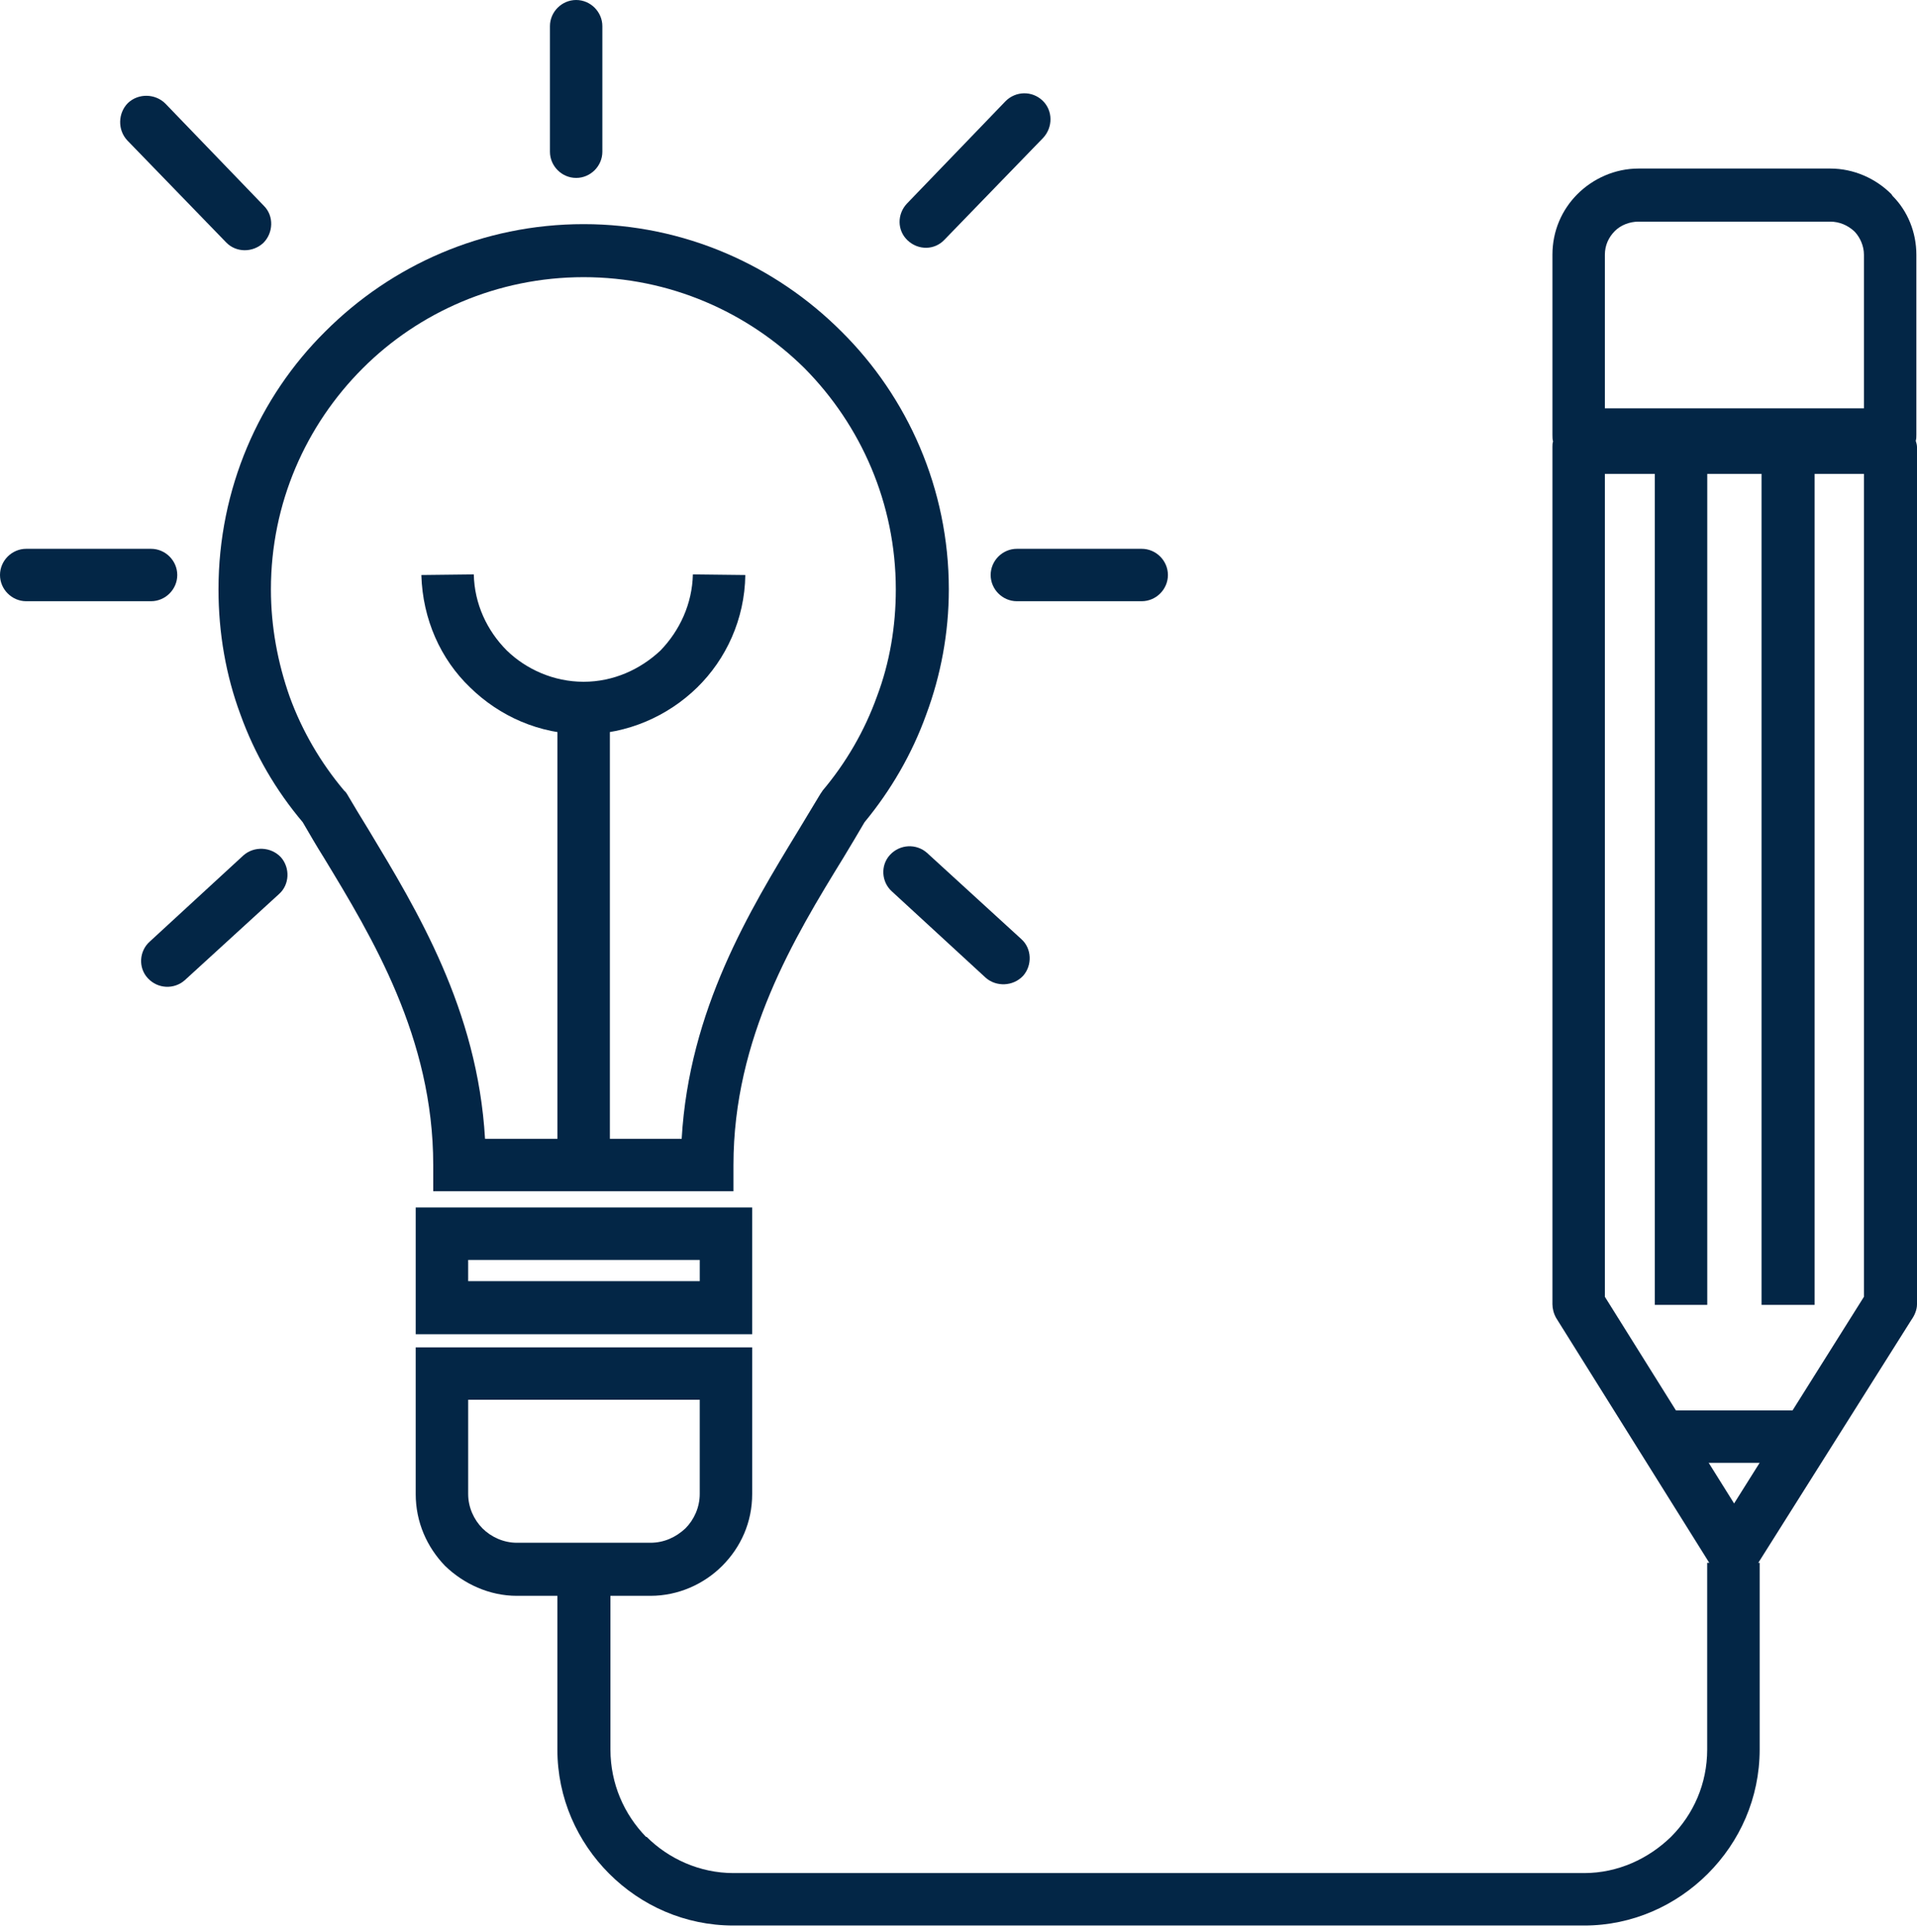
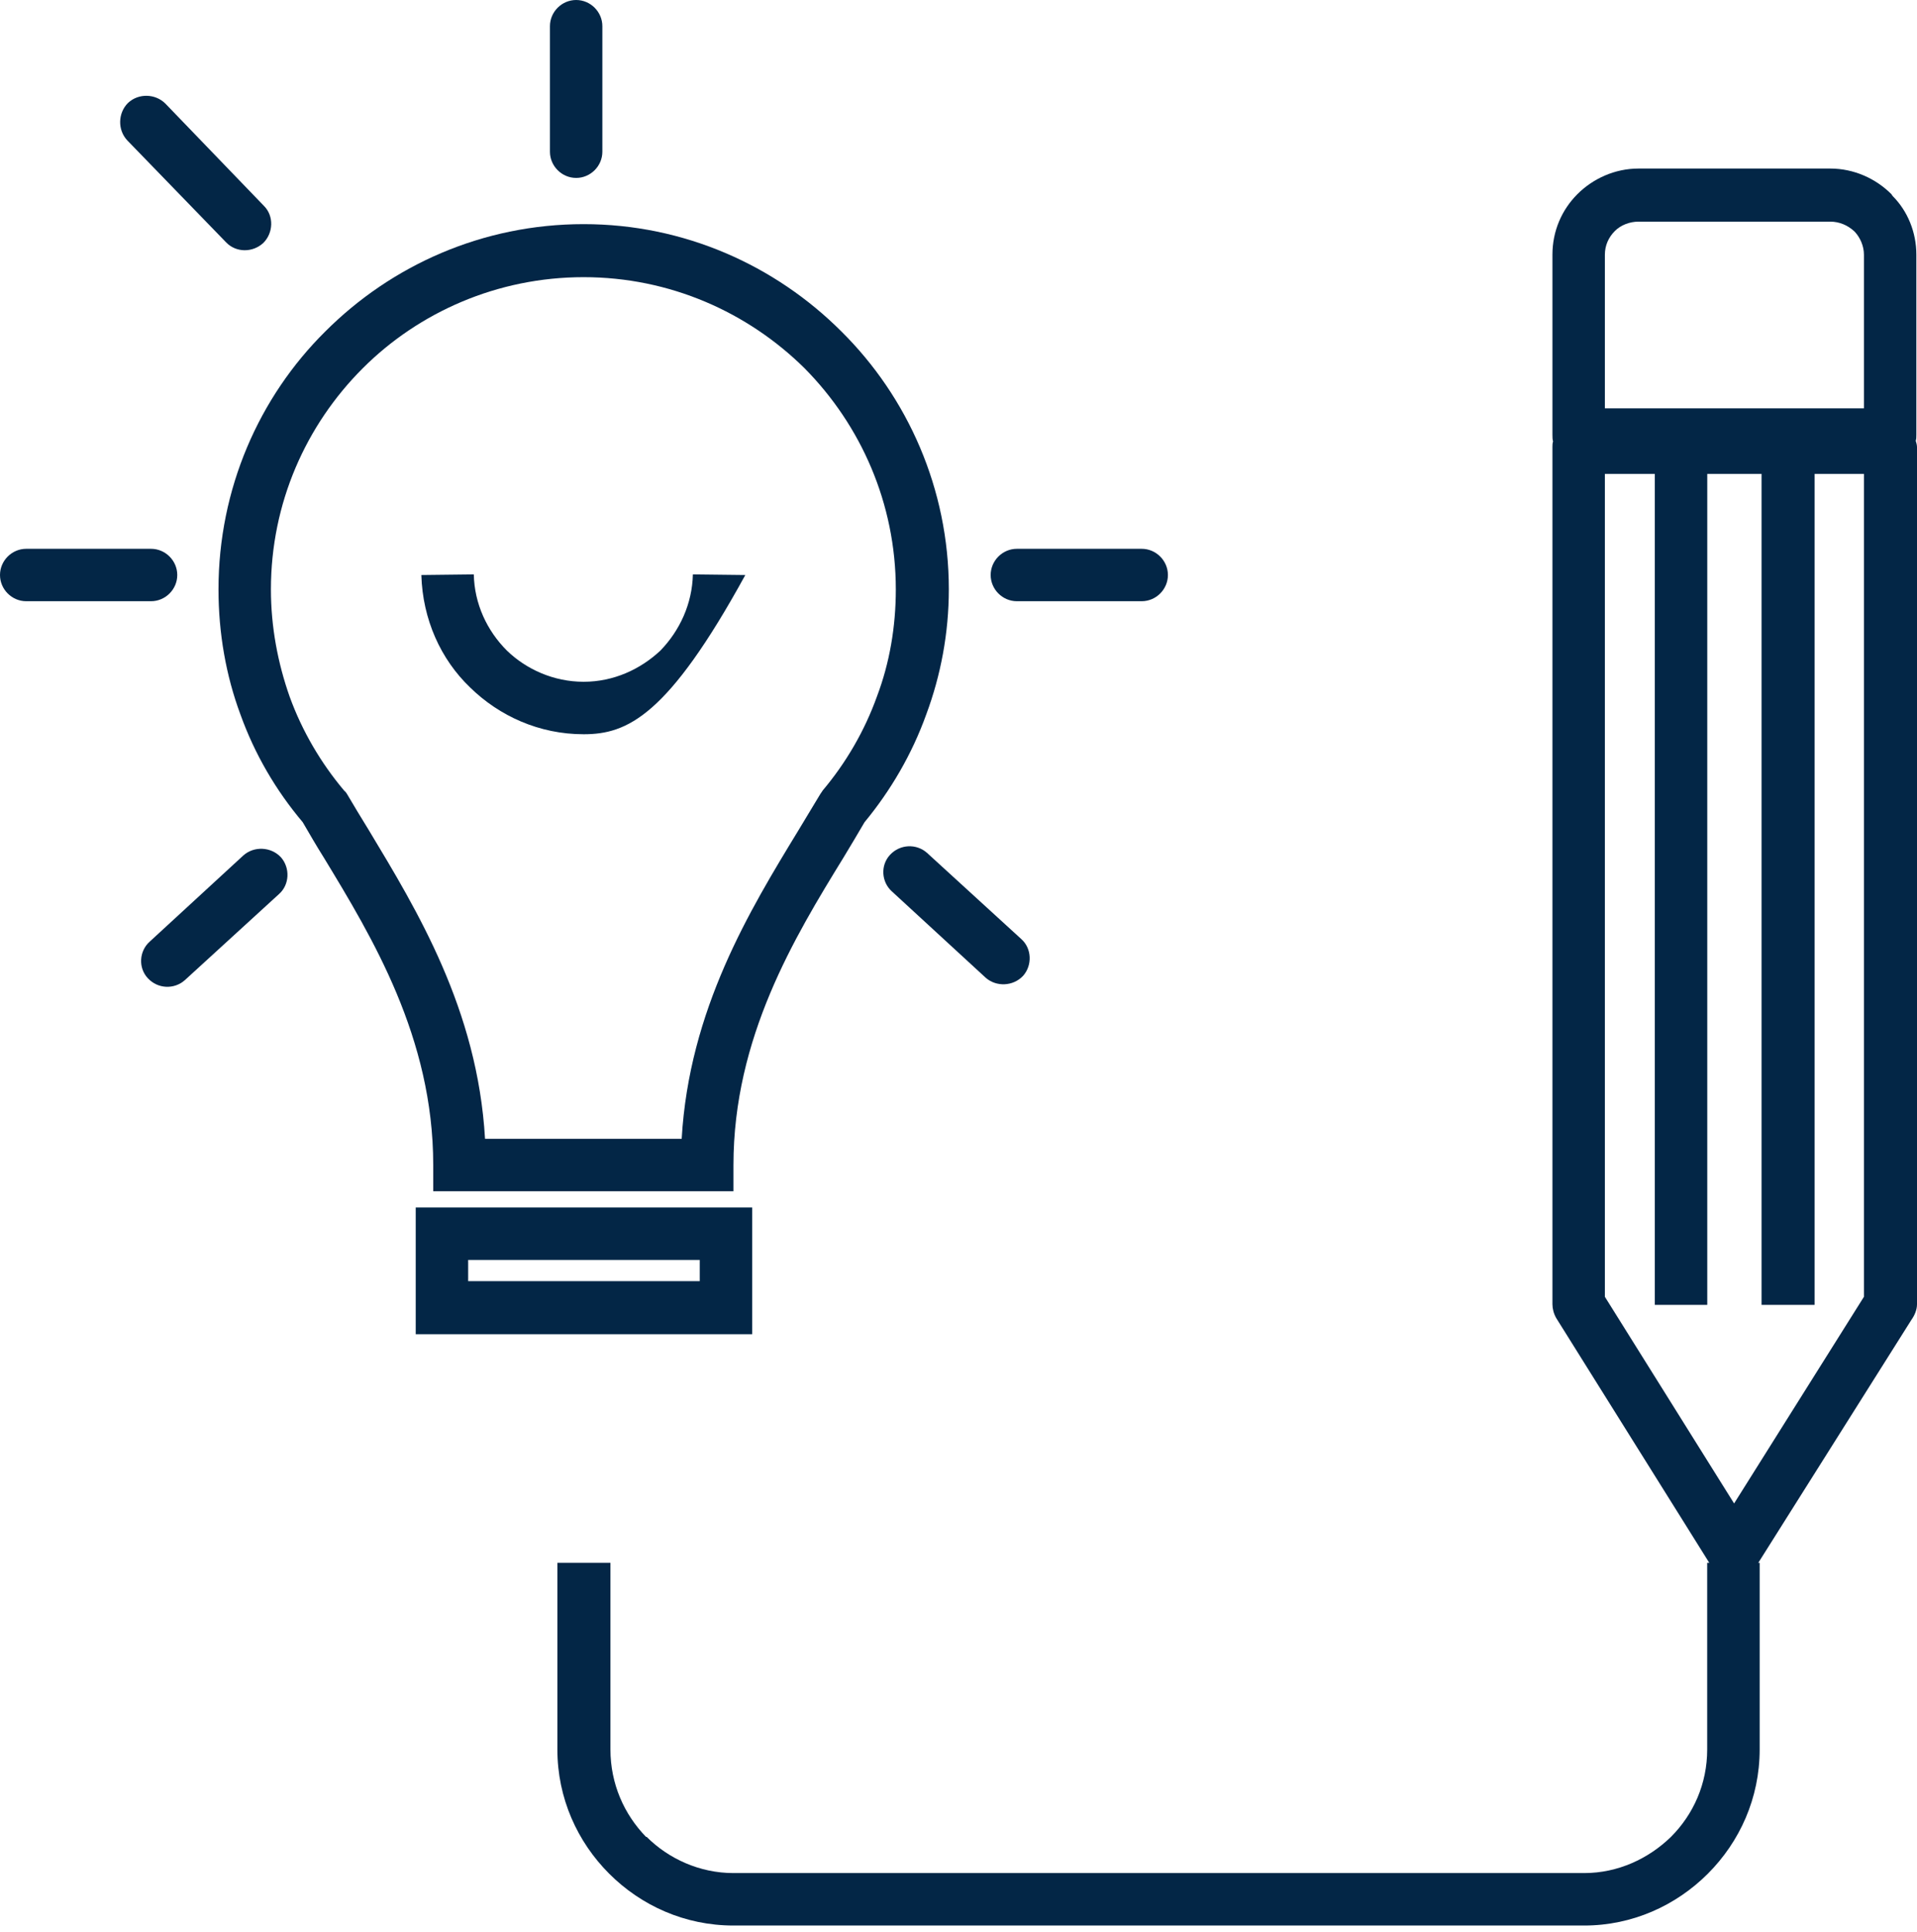
<svg xmlns="http://www.w3.org/2000/svg" width="132" height="133" viewBox="0 0 132 133" fill="none">
  <path d="M40.188 15.43C47.109 15.43 53.385 18.267 57.94 22.822C62.497 27.336 65.334 33.654 65.334 40.573C65.334 43.582 64.776 46.505 63.785 49.169C62.797 51.92 61.337 54.413 59.529 56.605C59.056 57.423 58.584 58.196 58.069 59.056C54.715 64.514 50.504 71.435 50.504 80.204V82.008H48.7H40.188H31.635H29.831V80.204C29.831 71.435 25.618 64.514 22.308 59.056C21.793 58.238 21.321 57.423 20.846 56.605C18.998 54.413 17.536 51.92 16.549 49.169C15.56 46.505 15.045 43.582 15.045 40.573C15.045 33.654 17.838 27.336 22.395 22.822C26.95 18.265 33.226 15.43 40.188 15.43ZM55.405 25.357C51.493 21.489 46.12 19.081 40.188 19.081C34.258 19.081 28.842 21.487 24.974 25.357C21.062 29.269 18.655 34.641 18.655 40.573C18.655 43.153 19.128 45.645 19.946 47.965C20.804 50.329 22.094 52.522 23.685 54.413L23.814 54.542L23.9 54.67C24.331 55.401 24.846 56.261 25.404 57.163C28.715 62.664 32.884 69.499 33.398 78.396H40.19H46.939C47.455 69.499 51.625 62.664 54.977 57.163C55.493 56.303 56.008 55.444 56.481 54.67L56.568 54.542L56.654 54.413C58.245 52.522 59.532 50.329 60.393 47.923C61.253 45.645 61.684 43.153 61.684 40.573C61.681 34.643 59.273 29.269 55.405 25.357Z" fill="#032646" />
-   <path d="M41.995 48.74H38.383V80.203H41.995V48.74Z" fill="#032646" />
-   <path d="M51.321 39.585C51.278 42.638 49.988 45.388 48.011 47.323C45.991 49.3 43.196 50.547 40.188 50.547C37.137 50.547 34.386 49.3 32.367 47.323C30.346 45.388 29.101 42.638 29.013 39.585L32.625 39.543C32.667 41.562 33.527 43.411 34.902 44.786C36.235 46.077 38.126 46.935 40.188 46.935C42.252 46.935 44.1 46.075 45.475 44.786C46.807 43.411 47.666 41.562 47.71 39.543L51.321 39.585Z" fill="#032646" />
+   <path d="M51.321 39.585C45.991 49.3 43.196 50.547 40.188 50.547C37.137 50.547 34.386 49.3 32.367 47.323C30.346 45.388 29.101 42.638 29.013 39.585L32.625 39.543C32.667 41.562 33.527 43.411 34.902 44.786C36.235 46.077 38.126 46.935 40.188 46.935C42.252 46.935 44.1 46.075 45.475 44.786C46.807 43.411 47.666 41.562 47.71 39.543L51.321 39.585Z" fill="#032646" />
  <path d="M30.43 83.126H49.986H51.792V84.931V90.047V91.851H49.986H30.43H28.626V90.047V84.931V83.126H30.43ZM48.182 86.737H32.236V88.197H48.183V86.737H48.182Z" fill="#032646" />
-   <path d="M30.431 92.754H49.987H51.793V94.559V102.855C51.793 104.788 51.018 106.507 49.729 107.798C48.484 109.044 46.721 109.861 44.786 109.861H35.588C33.697 109.861 31.935 109.044 30.645 107.798C29.4 106.507 28.625 104.789 28.625 102.855V94.559V92.754H30.431ZM48.182 96.365H32.237V102.855C32.237 103.757 32.625 104.617 33.225 105.219C33.826 105.819 34.687 106.207 35.589 106.207H44.787C45.734 106.207 46.549 105.821 47.195 105.219C47.796 104.617 48.182 103.757 48.182 102.855V96.365V96.365Z" fill="#032646" />
  <path d="M41.477 10.444C41.477 11.433 40.661 12.249 39.673 12.249C38.684 12.249 37.868 11.431 37.868 10.444V1.804C37.868 0.816 38.684 0 39.673 0C40.661 0 41.477 0.817 41.477 1.804V10.444Z" fill="#032646" />
  <path d="M78.615 37.781C79.604 37.781 80.42 38.598 80.42 39.585C80.42 40.572 79.604 41.389 78.615 41.389H70.019C69.031 41.389 68.215 40.572 68.215 39.585C68.215 38.598 69.031 37.781 70.019 37.781H78.615Z" fill="#032646" />
-   <path d="M69.244 6.962C69.932 6.273 71.05 6.231 71.781 6.919C72.512 7.608 72.51 8.768 71.823 9.498L65.032 16.505C64.343 17.236 63.227 17.236 62.495 16.548C61.766 15.859 61.766 14.743 62.452 14.012L69.244 6.962Z" fill="#032646" />
  <path d="M70.319 64.643C71.05 65.288 71.094 66.448 70.448 67.179C69.761 67.91 68.6 67.952 67.871 67.308L61.423 61.376C60.692 60.731 60.606 59.571 61.293 58.84C61.981 58.11 63.099 58.067 63.83 58.712L70.319 64.643Z" fill="#032646" />
  <path d="M10.402 37.781C11.389 37.781 12.206 38.598 12.206 39.585C12.206 40.572 11.389 41.389 10.402 41.389H1.804C0.817 41.389 0 40.572 0 39.585C0 38.598 0.817 37.781 1.804 37.781H10.402Z" fill="#032646" />
  <path d="M8.769 9.67C8.081 8.939 8.123 7.777 8.811 7.09C9.541 6.402 10.702 6.446 11.389 7.133L18.181 14.181C18.868 14.869 18.825 16.029 18.138 16.718C17.407 17.404 16.246 17.404 15.559 16.674L8.769 9.67Z" fill="#032646" />
  <path d="M12.722 67.481C11.993 68.125 10.874 68.083 10.187 67.352C9.498 66.623 9.585 65.461 10.316 64.817L16.763 58.885C17.492 58.24 18.654 58.283 19.341 59.014C19.987 59.745 19.943 60.905 19.212 61.549L12.722 67.481Z" fill="#032646" />
  <path d="M128.344 32.623H110.508V89.274L119.406 103.501L128.346 89.274V32.623H128.344ZM131.914 30.345C131.956 30.474 132 30.647 132 30.776V30.862V89.791C132 90.177 131.827 90.566 131.612 90.866L120.91 107.844C120.393 108.704 119.277 108.961 118.415 108.403C118.158 108.275 117.986 108.059 117.857 107.844L107.155 90.735C106.984 90.434 106.897 90.091 106.897 89.789V30.774C106.897 30.645 106.897 30.516 106.94 30.387C106.897 30.259 106.897 30.087 106.897 29.914V29.872V17.535C106.897 15.902 107.542 14.44 108.617 13.365C109.692 12.292 111.196 11.603 112.829 11.603H126.024C127.657 11.603 129.162 12.292 130.235 13.365L130.323 13.494C131.354 14.525 131.956 15.987 131.956 17.534V29.913C131.956 30.087 131.956 30.216 131.914 30.345ZM126.024 15.258H112.829C112.183 15.258 111.583 15.515 111.196 15.902C110.766 16.333 110.508 16.891 110.508 17.535V28.11H128.346V17.535C128.346 16.935 128.088 16.375 127.745 15.989L127.659 15.902C127.228 15.515 126.669 15.258 126.024 15.258Z" fill="#032646" />
  <path d="M117.558 30.773H113.946V89.831H117.558V30.773Z" fill="#032646" />
  <path d="M124.95 30.773H121.297V89.831H124.95V30.773Z" fill="#032646" />
  <path d="M121.166 107.584V120.437C121.166 123.789 119.791 126.798 117.598 128.99C115.406 131.183 112.396 132.558 109.087 132.558H50.503C47.15 132.558 44.142 131.183 41.948 128.99C39.757 126.799 38.38 123.789 38.38 120.437V107.584H42.033V120.437C42.033 122.801 42.979 124.907 44.483 126.454H44.526C46.03 127.958 48.178 128.946 50.5 128.946H109.084C111.406 128.946 113.512 127.958 115.059 126.454C116.607 124.905 117.553 122.801 117.553 120.437V107.584H121.166Z" fill="#032646" />
-   <path d="M124.391 97.096H114.377V100.707H124.391V97.096Z" fill="#032646" />
</svg>